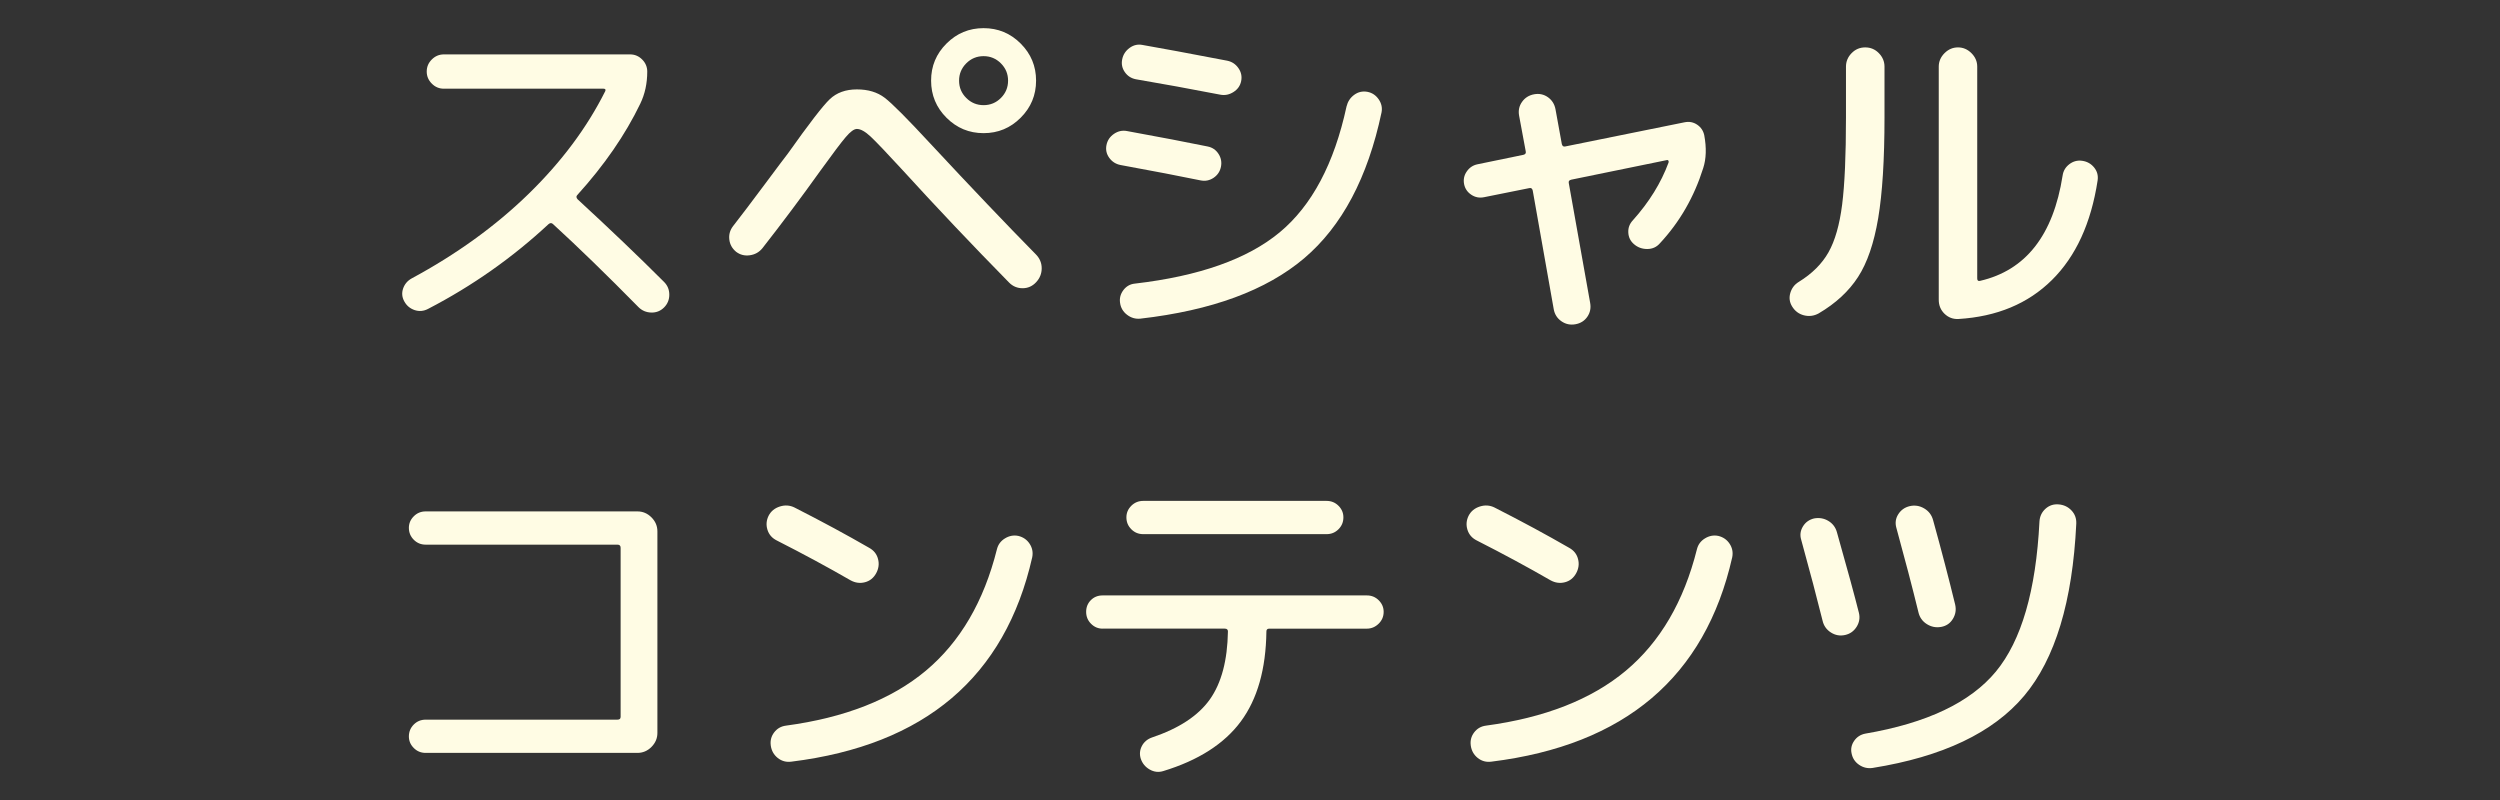
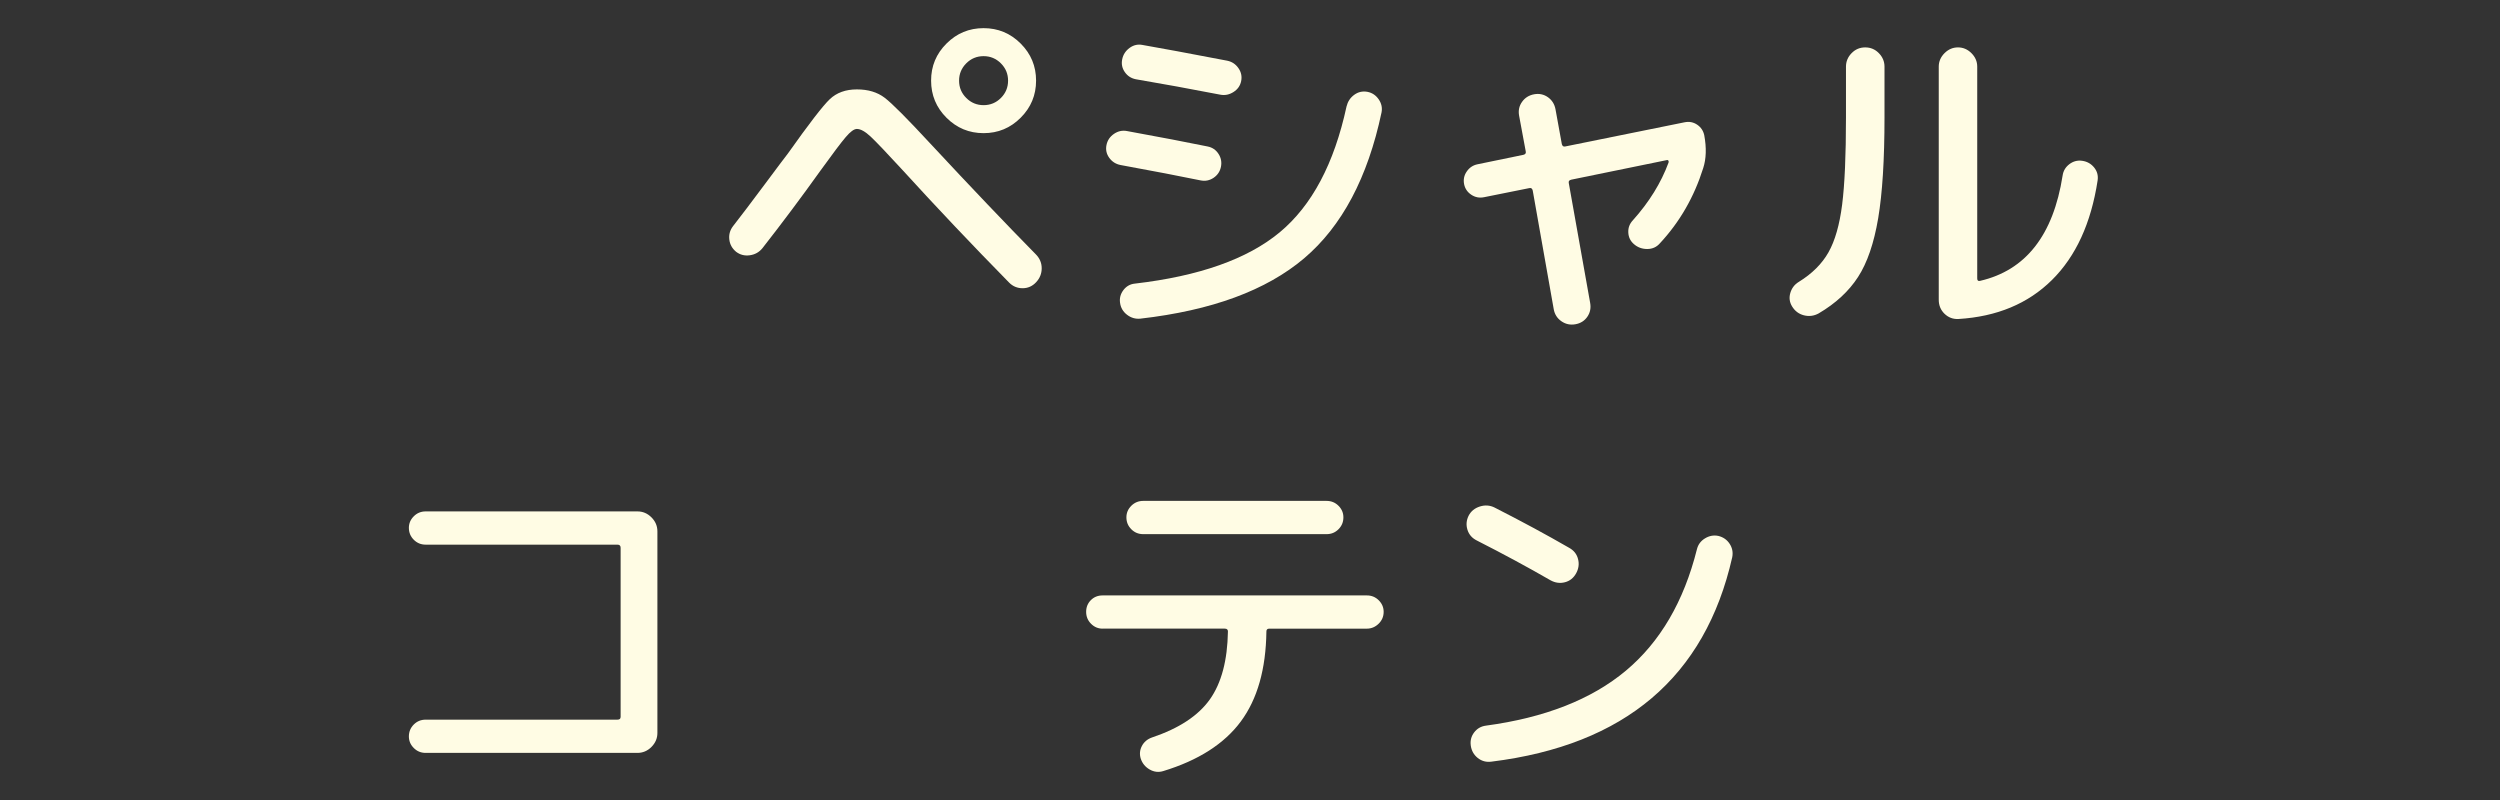
<svg xmlns="http://www.w3.org/2000/svg" version="1.1" x="0px" y="0px" width="100px" height="32px" viewBox="-16.089 -1.126 100 32" enable-background="new -16.089 -1.126 100 32" xml:space="preserve">
  <rect x="-16.089" y="-1.126" width="100" height="32" fill="#333333" stroke="none" />
  <defs>
</defs>
-   <path fill="#FFFCE4" d="M1.037,11.228c-0.178,0.094-0.357,0.11-0.539,0.05c-0.183-0.062-0.32-0.176-0.413-0.344  c-0.094-0.168-0.11-0.34-0.05-0.518c0.062-0.178,0.176-0.313,0.344-0.406C2.18,9.039,3.738,7.912,5.055,6.629  S7.393,3.976,8.121,2.52c0.027-0.064,0.004-0.098-0.07-0.098H1.667c-0.188,0-0.349-0.067-0.483-0.203  C1.048,2.084,0.98,1.923,0.98,1.736s0.067-0.348,0.203-0.483C1.318,1.118,1.479,1.05,1.667,1.05h7.447  c0.187,0,0.348,0.068,0.483,0.203C9.732,1.389,9.801,1.55,9.801,1.736c0,0.476-0.094,0.905-0.28,1.288  c-0.598,1.241-1.438,2.459-2.52,3.653C6.954,6.725,6.959,6.781,7.015,6.846c1.288,1.186,2.44,2.287,3.458,3.305  c0.14,0.14,0.21,0.31,0.21,0.511c0,0.2-0.07,0.371-0.21,0.511s-0.311,0.208-0.511,0.203c-0.201-0.005-0.371-0.077-0.512-0.217  C8.182,9.87,7.043,8.764,6.034,7.84c-0.056-0.056-0.116-0.056-0.182,0C4.406,9.184,2.801,10.313,1.037,11.228z" />
  <path fill="#FFFCE4" d="M13.356,8.946c-0.158-0.131-0.25-0.294-0.272-0.49c-0.023-0.196,0.025-0.373,0.146-0.532  c0.299-0.383,0.721-0.94,1.268-1.673c0.546-0.732,0.855-1.146,0.931-1.239c0.84-1.185,1.397-1.908,1.673-2.17  c0.275-0.261,0.637-0.392,1.085-0.392s0.819,0.111,1.113,0.336c0.294,0.224,0.903,0.835,1.827,1.834  c1.633,1.755,3.038,3.229,4.214,4.424c0.158,0.159,0.238,0.346,0.238,0.56c0,0.215-0.075,0.401-0.225,0.561  s-0.329,0.238-0.539,0.238s-0.39-0.075-0.539-0.225c-1.493-1.521-2.912-3.019-4.256-4.494c-0.635-0.69-1.062-1.139-1.281-1.344  c-0.219-0.205-0.403-0.308-0.553-0.308c-0.112,0-0.262,0.109-0.448,0.329c-0.187,0.219-0.522,0.665-1.008,1.337  c-0.747,1.045-1.521,2.081-2.324,3.107c-0.131,0.159-0.299,0.252-0.504,0.28S13.516,9.067,13.356,8.946z M21.771,0.616  C22.182,0.205,22.676,0,23.255,0c0.578,0,1.073,0.205,1.483,0.616c0.411,0.41,0.616,0.905,0.616,1.483  c0,0.579-0.205,1.074-0.616,1.484C24.328,3.995,23.833,4.2,23.255,4.2c-0.579,0-1.073-0.205-1.484-0.616  c-0.411-0.41-0.616-0.905-0.616-1.484C21.154,1.521,21.359,1.026,21.771,0.616z M22.562,2.793c0.191,0.191,0.422,0.287,0.693,0.287  c0.271,0,0.501-0.096,0.692-0.287s0.287-0.422,0.287-0.693c0-0.271-0.096-0.501-0.287-0.692S23.525,1.12,23.255,1.12  c-0.271,0-0.502,0.096-0.693,0.287S22.274,1.829,22.274,2.1C22.274,2.371,22.37,2.602,22.562,2.793z" />
  <path fill="#FFFCE4" d="M28.729,5.474c-0.187-0.037-0.336-0.133-0.448-0.287c-0.111-0.153-0.149-0.324-0.111-0.511  c0.037-0.187,0.138-0.336,0.301-0.448c0.163-0.111,0.338-0.148,0.525-0.111c1.325,0.242,2.398,0.447,3.22,0.616  c0.187,0.037,0.331,0.135,0.434,0.294c0.103,0.158,0.136,0.331,0.099,0.518c-0.038,0.187-0.136,0.334-0.294,0.441  c-0.159,0.107-0.332,0.142-0.519,0.104C31.123,5.922,30.054,5.717,28.729,5.474z M38.612,2.548c0.187,0.037,0.336,0.138,0.448,0.301  c0.112,0.164,0.149,0.339,0.112,0.525c-0.551,2.604-1.582,4.548-3.094,5.831c-1.513,1.283-3.696,2.088-6.553,2.415  c-0.195,0.019-0.373-0.033-0.531-0.154c-0.159-0.121-0.253-0.28-0.28-0.476c-0.028-0.187,0.016-0.357,0.133-0.512  c0.116-0.153,0.269-0.24,0.455-0.259c2.576-0.299,4.508-0.982,5.796-2.051s2.179-2.746,2.674-5.033  c0.047-0.195,0.149-0.352,0.309-0.469C38.239,2.551,38.417,2.511,38.612,2.548z M32.999,1.302c0.187,0.038,0.336,0.136,0.447,0.294  c0.112,0.159,0.149,0.332,0.112,0.519s-0.14,0.334-0.308,0.44c-0.168,0.107-0.346,0.143-0.532,0.105  c-1.204-0.233-2.329-0.438-3.374-0.616c-0.187-0.037-0.334-0.133-0.441-0.287s-0.142-0.324-0.104-0.511s0.135-0.338,0.294-0.455  c0.158-0.116,0.331-0.156,0.518-0.119C30.311,0.793,31.439,1.003,32.999,1.302z" />
  <path fill="#FFFCE4" d="M43.274,6.762c-0.187,0.038-0.356,0.005-0.511-0.098s-0.25-0.243-0.287-0.42  c-0.037-0.187-0.002-0.357,0.105-0.511c0.106-0.154,0.249-0.25,0.427-0.287l1.834-0.378c0.084-0.019,0.116-0.065,0.098-0.141  L44.675,3.5c-0.037-0.205,0.002-0.39,0.119-0.553c0.116-0.163,0.277-0.264,0.482-0.302c0.205-0.037,0.39,0.003,0.554,0.119  c0.163,0.117,0.263,0.278,0.301,0.483l0.252,1.386c0.019,0.084,0.065,0.117,0.14,0.099l4.774-0.967  c0.187-0.037,0.354-0.004,0.504,0.099s0.242,0.242,0.28,0.42c0.093,0.504,0.079,0.942-0.042,1.315  c-0.364,1.158-0.943,2.161-1.736,3.011c-0.131,0.149-0.299,0.224-0.504,0.224c-0.206,0-0.383-0.065-0.532-0.196  c-0.14-0.121-0.215-0.275-0.224-0.462c-0.01-0.187,0.051-0.35,0.182-0.49c0.653-0.728,1.129-1.498,1.428-2.31  c0.01-0.028,0.007-0.054-0.007-0.077s-0.035-0.03-0.063-0.021l-3.822,0.783c-0.084,0.02-0.117,0.065-0.098,0.141l0.854,4.788  c0.037,0.205,0,0.39-0.112,0.553c-0.111,0.163-0.271,0.264-0.476,0.301s-0.392-0.002-0.561-0.119  c-0.168-0.116-0.271-0.277-0.308-0.482l-0.84-4.746c-0.019-0.084-0.065-0.117-0.14-0.098L43.274,6.762z" />
  <path fill="#FFFCE4" d="M56.658,11.41c-0.187,0.103-0.383,0.128-0.588,0.077c-0.205-0.052-0.363-0.171-0.476-0.357  c-0.103-0.168-0.126-0.348-0.07-0.539c0.057-0.191,0.168-0.338,0.336-0.44c0.532-0.327,0.929-0.722,1.19-1.184  c0.261-0.462,0.443-1.097,0.546-1.904c0.103-0.807,0.154-1.971,0.154-3.492V1.54c0-0.205,0.074-0.385,0.224-0.539  s0.331-0.231,0.546-0.231s0.396,0.077,0.546,0.231s0.225,0.334,0.225,0.539v2.03c0,1.689-0.084,3.033-0.252,4.031  c-0.168,0.999-0.437,1.783-0.806,2.353C57.865,10.523,57.34,11.009,56.658,11.41z M62.245,11.634  c-0.215,0.01-0.399-0.061-0.554-0.21c-0.153-0.149-0.23-0.336-0.23-0.56V1.54c0-0.205,0.077-0.385,0.23-0.539  c0.154-0.154,0.334-0.231,0.539-0.231s0.385,0.077,0.539,0.231s0.231,0.334,0.231,0.539v8.47c0,0.084,0.037,0.117,0.111,0.099  c1.829-0.421,2.931-1.825,3.305-4.215c0.027-0.187,0.118-0.338,0.272-0.455c0.154-0.116,0.324-0.16,0.511-0.133  c0.196,0.028,0.355,0.117,0.477,0.267s0.168,0.321,0.14,0.518c-0.261,1.708-0.87,3.036-1.827,3.983  C65.033,11.021,63.784,11.541,62.245,11.634z" />
  <path fill="#FFFCE4" d="M8.61,27.66c0.084,0,0.126-0.037,0.126-0.112v-6.762c0-0.084-0.042-0.126-0.126-0.126H0.938  c-0.187,0-0.346-0.065-0.476-0.196c-0.131-0.131-0.196-0.289-0.196-0.476c0-0.178,0.065-0.331,0.196-0.462  c0.13-0.131,0.289-0.196,0.476-0.196h8.47c0.215,0,0.401,0.079,0.561,0.238c0.158,0.158,0.238,0.345,0.238,0.56v8.064  c0,0.215-0.08,0.401-0.238,0.56C9.81,28.911,9.623,28.99,9.408,28.99h-8.47c-0.187,0-0.346-0.065-0.476-0.196  c-0.131-0.131-0.196-0.284-0.196-0.462c0-0.187,0.065-0.346,0.196-0.477c0.13-0.13,0.289-0.195,0.476-0.195H8.61z" />
-   <path fill="#FFFCE4" d="M14.98,20.492c-0.187-0.094-0.311-0.235-0.371-0.427s-0.044-0.381,0.049-0.567  c0.094-0.178,0.243-0.299,0.448-0.364s0.401-0.051,0.588,0.042c1.083,0.551,2.077,1.088,2.982,1.61  c0.187,0.103,0.306,0.252,0.356,0.448c0.052,0.195,0.026,0.387-0.076,0.573c-0.104,0.188-0.252,0.306-0.448,0.357  s-0.388,0.025-0.574-0.077C17.029,21.565,16.045,21.033,14.98,20.492z M24.641,20.31c0.196,0.047,0.348,0.152,0.455,0.315  s0.143,0.343,0.104,0.539c-1.082,4.788-4.293,7.514-9.632,8.176c-0.205,0.028-0.387-0.021-0.546-0.146  c-0.158-0.126-0.252-0.292-0.28-0.497c-0.027-0.196,0.017-0.371,0.134-0.525c0.116-0.154,0.272-0.245,0.469-0.272  c2.361-0.317,4.228-1.051,5.6-2.198c1.372-1.148,2.319-2.768,2.843-4.858c0.046-0.187,0.153-0.331,0.321-0.434  S24.454,20.272,24.641,20.31z" />
  <path fill="#FFFCE4" d="M28.015,24.02c-0.178,0-0.331-0.064-0.462-0.195s-0.196-0.289-0.196-0.477c0-0.187,0.063-0.343,0.189-0.469  s0.282-0.188,0.469-0.188h10.57c0.187,0,0.345,0.064,0.476,0.195s0.196,0.285,0.196,0.462c0,0.188-0.068,0.346-0.203,0.477  c-0.136,0.131-0.292,0.195-0.469,0.195h-3.906c-0.075,0-0.112,0.038-0.112,0.112c-0.019,1.503-0.359,2.702-1.021,3.598  c-0.663,0.896-1.699,1.559-3.108,1.988c-0.187,0.057-0.366,0.035-0.539-0.063c-0.173-0.099-0.292-0.241-0.356-0.428  c-0.057-0.177-0.042-0.348,0.042-0.511s0.219-0.277,0.405-0.343c1.083-0.364,1.855-0.873,2.317-1.526s0.702-1.559,0.721-2.716  c0-0.074-0.042-0.112-0.126-0.112H28.015z M29.639,18.91h7.336c0.187,0,0.346,0.065,0.476,0.195  c0.131,0.131,0.196,0.285,0.196,0.463c0,0.187-0.065,0.345-0.196,0.476c-0.13,0.131-0.289,0.196-0.476,0.196h-7.336  c-0.187,0-0.346-0.065-0.476-0.196c-0.131-0.131-0.196-0.289-0.196-0.476c0-0.178,0.065-0.332,0.196-0.463  C29.293,18.976,29.452,18.91,29.639,18.91z" />
  <path fill="#FFFCE4" d="M42.98,20.492c-0.187-0.094-0.311-0.235-0.371-0.427s-0.044-0.381,0.049-0.567  c0.094-0.178,0.243-0.299,0.448-0.364s0.401-0.051,0.588,0.042c1.083,0.551,2.077,1.088,2.982,1.61  c0.187,0.103,0.306,0.252,0.356,0.448c0.052,0.195,0.026,0.387-0.076,0.573c-0.104,0.188-0.252,0.306-0.448,0.357  s-0.388,0.025-0.574-0.077C45.029,21.565,44.045,21.033,42.98,20.492z M52.641,20.31c0.196,0.047,0.348,0.152,0.455,0.315  s0.143,0.343,0.104,0.539c-1.082,4.788-4.293,7.514-9.632,8.176c-0.205,0.028-0.387-0.021-0.546-0.146  c-0.158-0.126-0.252-0.292-0.28-0.497c-0.027-0.196,0.017-0.371,0.134-0.525c0.116-0.154,0.272-0.245,0.469-0.272  c2.361-0.317,4.228-1.051,5.6-2.198c1.372-1.148,2.319-2.768,2.843-4.858c0.046-0.187,0.153-0.331,0.321-0.434  S52.454,20.272,52.641,20.31z" />
-   <path fill="#FFFCE4" d="M56.813,23.698c-0.215-0.868-0.499-1.946-0.854-3.234c-0.057-0.187-0.033-0.364,0.069-0.532  s0.252-0.274,0.448-0.321c0.205-0.037,0.395-0.005,0.567,0.098c0.172,0.103,0.287,0.252,0.343,0.448  c0.42,1.483,0.714,2.562,0.882,3.233c0.047,0.196,0.017,0.381-0.091,0.554s-0.259,0.282-0.455,0.328  c-0.205,0.047-0.396,0.015-0.574-0.098C56.972,24.062,56.859,23.903,56.813,23.698z M65.73,19.225  c0.149-0.135,0.327-0.193,0.532-0.175s0.376,0.101,0.511,0.245c0.136,0.145,0.198,0.32,0.189,0.525  c-0.149,3.117-0.845,5.413-2.086,6.888c-1.242,1.475-3.263,2.436-6.063,2.884c-0.196,0.028-0.376-0.014-0.539-0.126  s-0.264-0.266-0.301-0.462c-0.037-0.177-0.002-0.343,0.105-0.497c0.106-0.154,0.254-0.249,0.44-0.287  c2.464-0.42,4.207-1.248,5.229-2.484c1.021-1.237,1.603-3.236,1.742-5.999C65.502,19.531,65.581,19.36,65.73,19.225z M62.027,23.628  c-0.107,0.178-0.264,0.285-0.469,0.322s-0.396,0-0.574-0.112c-0.177-0.112-0.289-0.271-0.336-0.476  c-0.242-0.989-0.536-2.114-0.882-3.374c-0.056-0.196-0.03-0.378,0.077-0.546s0.259-0.275,0.455-0.322  c0.205-0.047,0.398-0.017,0.581,0.091c0.182,0.107,0.301,0.264,0.356,0.469c0.336,1.214,0.63,2.338,0.882,3.374  C62.165,23.26,62.135,23.451,62.027,23.628z" />
</svg>